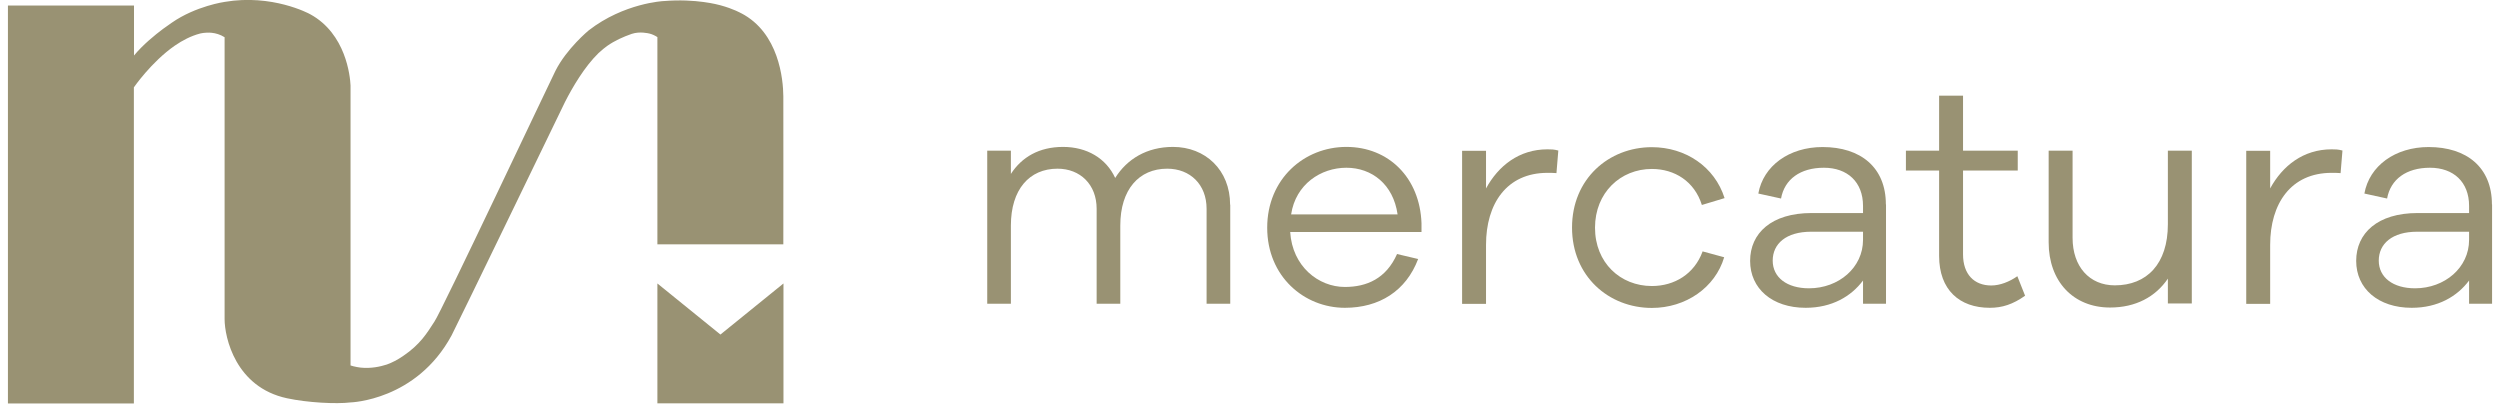
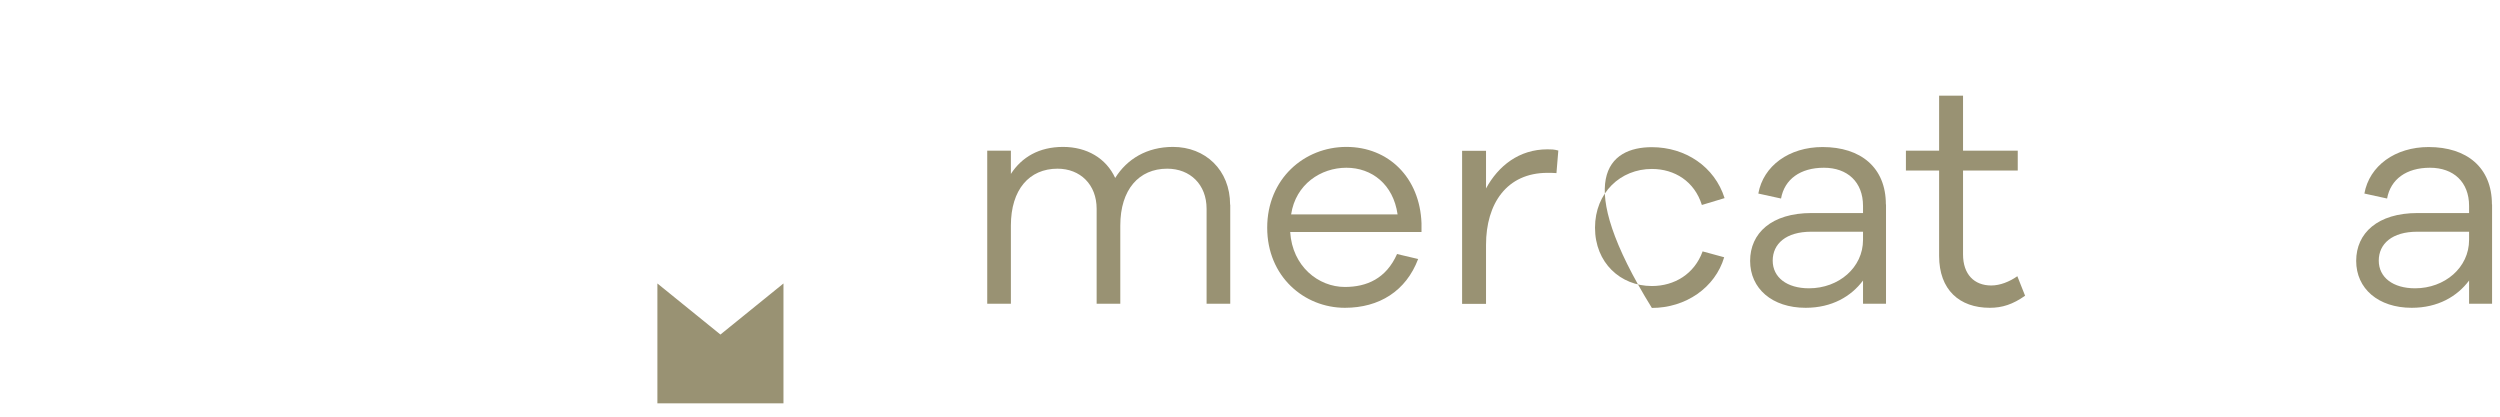
<svg xmlns="http://www.w3.org/2000/svg" width="186" height="31" viewBox="0 0 186 31" fill="none">
  <g clip-path="url(#clip0_396_56)">
-     <path d="M55.15 0.99C55.15 0.99 54.59 0.66 53.59 0.39C53.47 0.36 51.79 -0.12 49.38 0.08C49.38 0.08 49.37 0.08 49.36 0.08C49.36 0.08 46.43 0.22 43.8 2.26C43.8 2.26 42.16 3.61 41.32 5.28C40.94 6.03 32.79 23.29 32.32 23.93C31.77 24.78 31.27 25.62 30 26.48C29.58 26.77 29.17 26.98 28.78 27.12C28.29 27.28 27.59 27.43 26.83 27.35C26.64 27.33 26.46 27.29 26.29 27.25C26.22 27.23 26.15 27.21 26.08 27.19V6.36C26.05 5.67 25.74 2.51 23.08 1.06C22.98 1 20.24 -0.46 16.72 0.14C16.72 0.14 14.58 0.44 12.78 1.69C12.78 1.69 12.4 1.95 12.13 2.15C11.53 2.6 10.64 3.32 9.97 4.13V0.41H0.59V30.03H9.96V6.5C9.96 6.5 11.26 4.61 13 3.4C13.58 3 14.22 2.67 14.87 2.5C14.87 2.5 15.26 2.39 15.75 2.44C16.04 2.47 16.38 2.56 16.71 2.77V23.74C16.71 25.1 17.52 28.81 21.35 29.63C22.88 29.96 25.02 30.07 26.08 29.94C26.08 29.94 30.98 29.81 33.6 24.95C33.93 24.34 42.04 7.58 42.04 7.58C42.59 6.5 43.49 4.96 44.53 3.95C44.8 3.7 45.02 3.53 45.17 3.42C45.74 3.02 46.37 2.74 47 2.52C47.6 2.32 48.24 2.48 48.33 2.5C48.53 2.55 48.72 2.64 48.91 2.76V18.18H58.28C58.28 18.18 58.29 7.44 58.28 7.16C58.27 5.92 57.96 2.44 55.14 0.98L55.15 0.99Z" fill="#999273" />
    <path d="M48.91 21.09V21.11V30V30.01H58.29V30V21.11V21.09L53.6 24.89L48.91 21.09Z" fill="#999273" />
    <path d="M91.53 15.23V22.6H89.77V15.53C89.77 13.73 88.55 12.55 86.84 12.55C84.74 12.55 83.35 14.1 83.35 16.78V22.6H81.59V15.53C81.59 13.73 80.37 12.55 78.68 12.55C76.58 12.55 75.21 14.1 75.21 16.78V22.6H73.45V11.21H75.21V12.94C76.02 11.69 77.31 10.93 79.09 10.93C80.87 10.93 82.3 11.78 82.97 13.24C83.85 11.83 85.33 10.93 87.27 10.93C89.67 10.93 91.52 12.64 91.52 15.23H91.53Z" fill="#999273" />
    <path d="M105.76 17.26H95.99C96.15 19.82 98.09 21.35 100.06 21.35C101.68 21.35 103.13 20.73 103.94 18.9L105.51 19.27C104.61 21.65 102.62 22.9 100.06 22.9C97.03 22.9 94.28 20.57 94.28 16.94C94.28 13.31 97.03 10.93 100.17 10.93C103.31 10.93 105.64 13.22 105.76 16.61V17.26ZM96.06 15.95H103.98C103.66 13.71 102.06 12.48 100.17 12.48C98.28 12.48 96.4 13.7 96.06 15.95Z" fill="#999273" />
    <path d="M115.94 11.19L115.8 12.88C115.59 12.86 115.34 12.86 115.13 12.86C112.1 12.86 110.56 15.15 110.56 18.22V22.61H108.78V11.22H110.56V14.02C111.48 12.33 113.03 11.11 115.13 11.11C115.41 11.11 115.61 11.11 115.94 11.2V11.19Z" fill="#999273" />
-     <path d="M126.659 18.7L128.279 19.14C127.609 21.4 125.419 22.91 122.899 22.91C119.689 22.91 116.959 20.55 116.959 16.93C116.959 13.31 119.689 10.95 122.899 10.95C125.399 10.95 127.569 12.4 128.309 14.74L126.619 15.25C126.069 13.49 124.589 12.57 122.899 12.57C120.569 12.57 118.669 14.33 118.669 16.94C118.669 19.55 120.559 21.28 122.899 21.28C124.589 21.28 126.059 20.38 126.669 18.72L126.659 18.7Z" fill="#999273" />
+     <path d="M126.659 18.7L128.279 19.14C127.609 21.4 125.419 22.91 122.899 22.91C116.959 13.31 119.689 10.95 122.899 10.95C125.399 10.95 127.569 12.4 128.309 14.74L126.619 15.25C126.069 13.49 124.589 12.57 122.899 12.57C120.569 12.57 118.669 14.33 118.669 16.94C118.669 19.55 120.559 21.28 122.899 21.28C124.589 21.28 126.059 20.38 126.669 18.72L126.659 18.7Z" fill="#999273" />
    <path d="M140.319 15.21V22.6H138.609V20.87C137.729 22.05 136.299 22.9 134.339 22.9C131.849 22.9 130.209 21.47 130.209 19.41C130.209 17.35 131.799 15.85 134.779 15.85H138.609V15.32C138.609 13.54 137.449 12.48 135.699 12.48C133.949 12.48 132.769 13.33 132.509 14.77L130.819 14.4C131.189 12.34 133.109 10.94 135.599 10.94C138.439 10.94 140.309 12.46 140.309 15.21H140.319ZM138.609 17.84V17.24H134.749C132.879 17.24 131.889 18.14 131.889 19.39C131.889 20.64 132.949 21.45 134.589 21.45C136.809 21.45 138.609 19.9 138.609 17.85V17.84Z" fill="#999273" />
    <path d="M150.67 22C149.75 22.65 148.96 22.9 148.04 22.9C145.78 22.9 144.27 21.56 144.27 19.04V12.69H141.8V11.21H144.27V7.12H146.05V11.21H150.12V12.69H146.05V18.93C146.05 20.41 146.88 21.24 148.15 21.24C148.8 21.24 149.51 20.96 150.09 20.55L150.67 22.01V22Z" fill="#999273" />
-     <path d="M163.07 22.58H161.29V20.73C160.37 22.09 158.89 22.88 156.99 22.88C154.24 22.88 152.42 20.92 152.42 18.03V11.21H154.2V17.7C154.2 19.83 155.45 21.23 157.34 21.23C159.72 21.23 161.29 19.64 161.29 16.68V11.21H163.07V22.58Z" fill="#999273" />
-     <path d="M174.28 11.19L174.14 12.88C173.93 12.86 173.68 12.86 173.47 12.86C170.44 12.86 168.9 15.15 168.9 18.22V22.61H167.12V11.22H168.9V14.02C169.82 12.33 171.37 11.11 173.47 11.11C173.75 11.11 173.95 11.11 174.28 11.2V11.19Z" fill="#999273" />
    <path d="M185.41 15.21V22.6H183.7V20.87C182.82 22.05 181.39 22.9 179.43 22.9C176.94 22.9 175.3 21.47 175.3 19.41C175.3 17.35 176.89 15.85 179.87 15.85H183.7V15.32C183.7 13.54 182.54 12.48 180.79 12.48C179.04 12.48 177.86 13.33 177.6 14.77L175.91 14.4C176.28 12.34 178.2 10.94 180.69 10.94C183.53 10.94 185.4 12.46 185.4 15.21H185.41ZM183.7 17.84V17.24H179.84C177.97 17.24 176.98 18.14 176.98 19.39C176.98 20.64 178.04 21.45 179.68 21.45C181.9 21.45 183.7 19.9 183.7 17.85V17.84Z" fill="#999273" />
  </g>
  <defs>
    <clipPath id="clip0_396_56">
      <rect width="184.82" height="30.02" fill="white" transform="translate(0.59)" />
    </clipPath>
  </defs>
</svg>